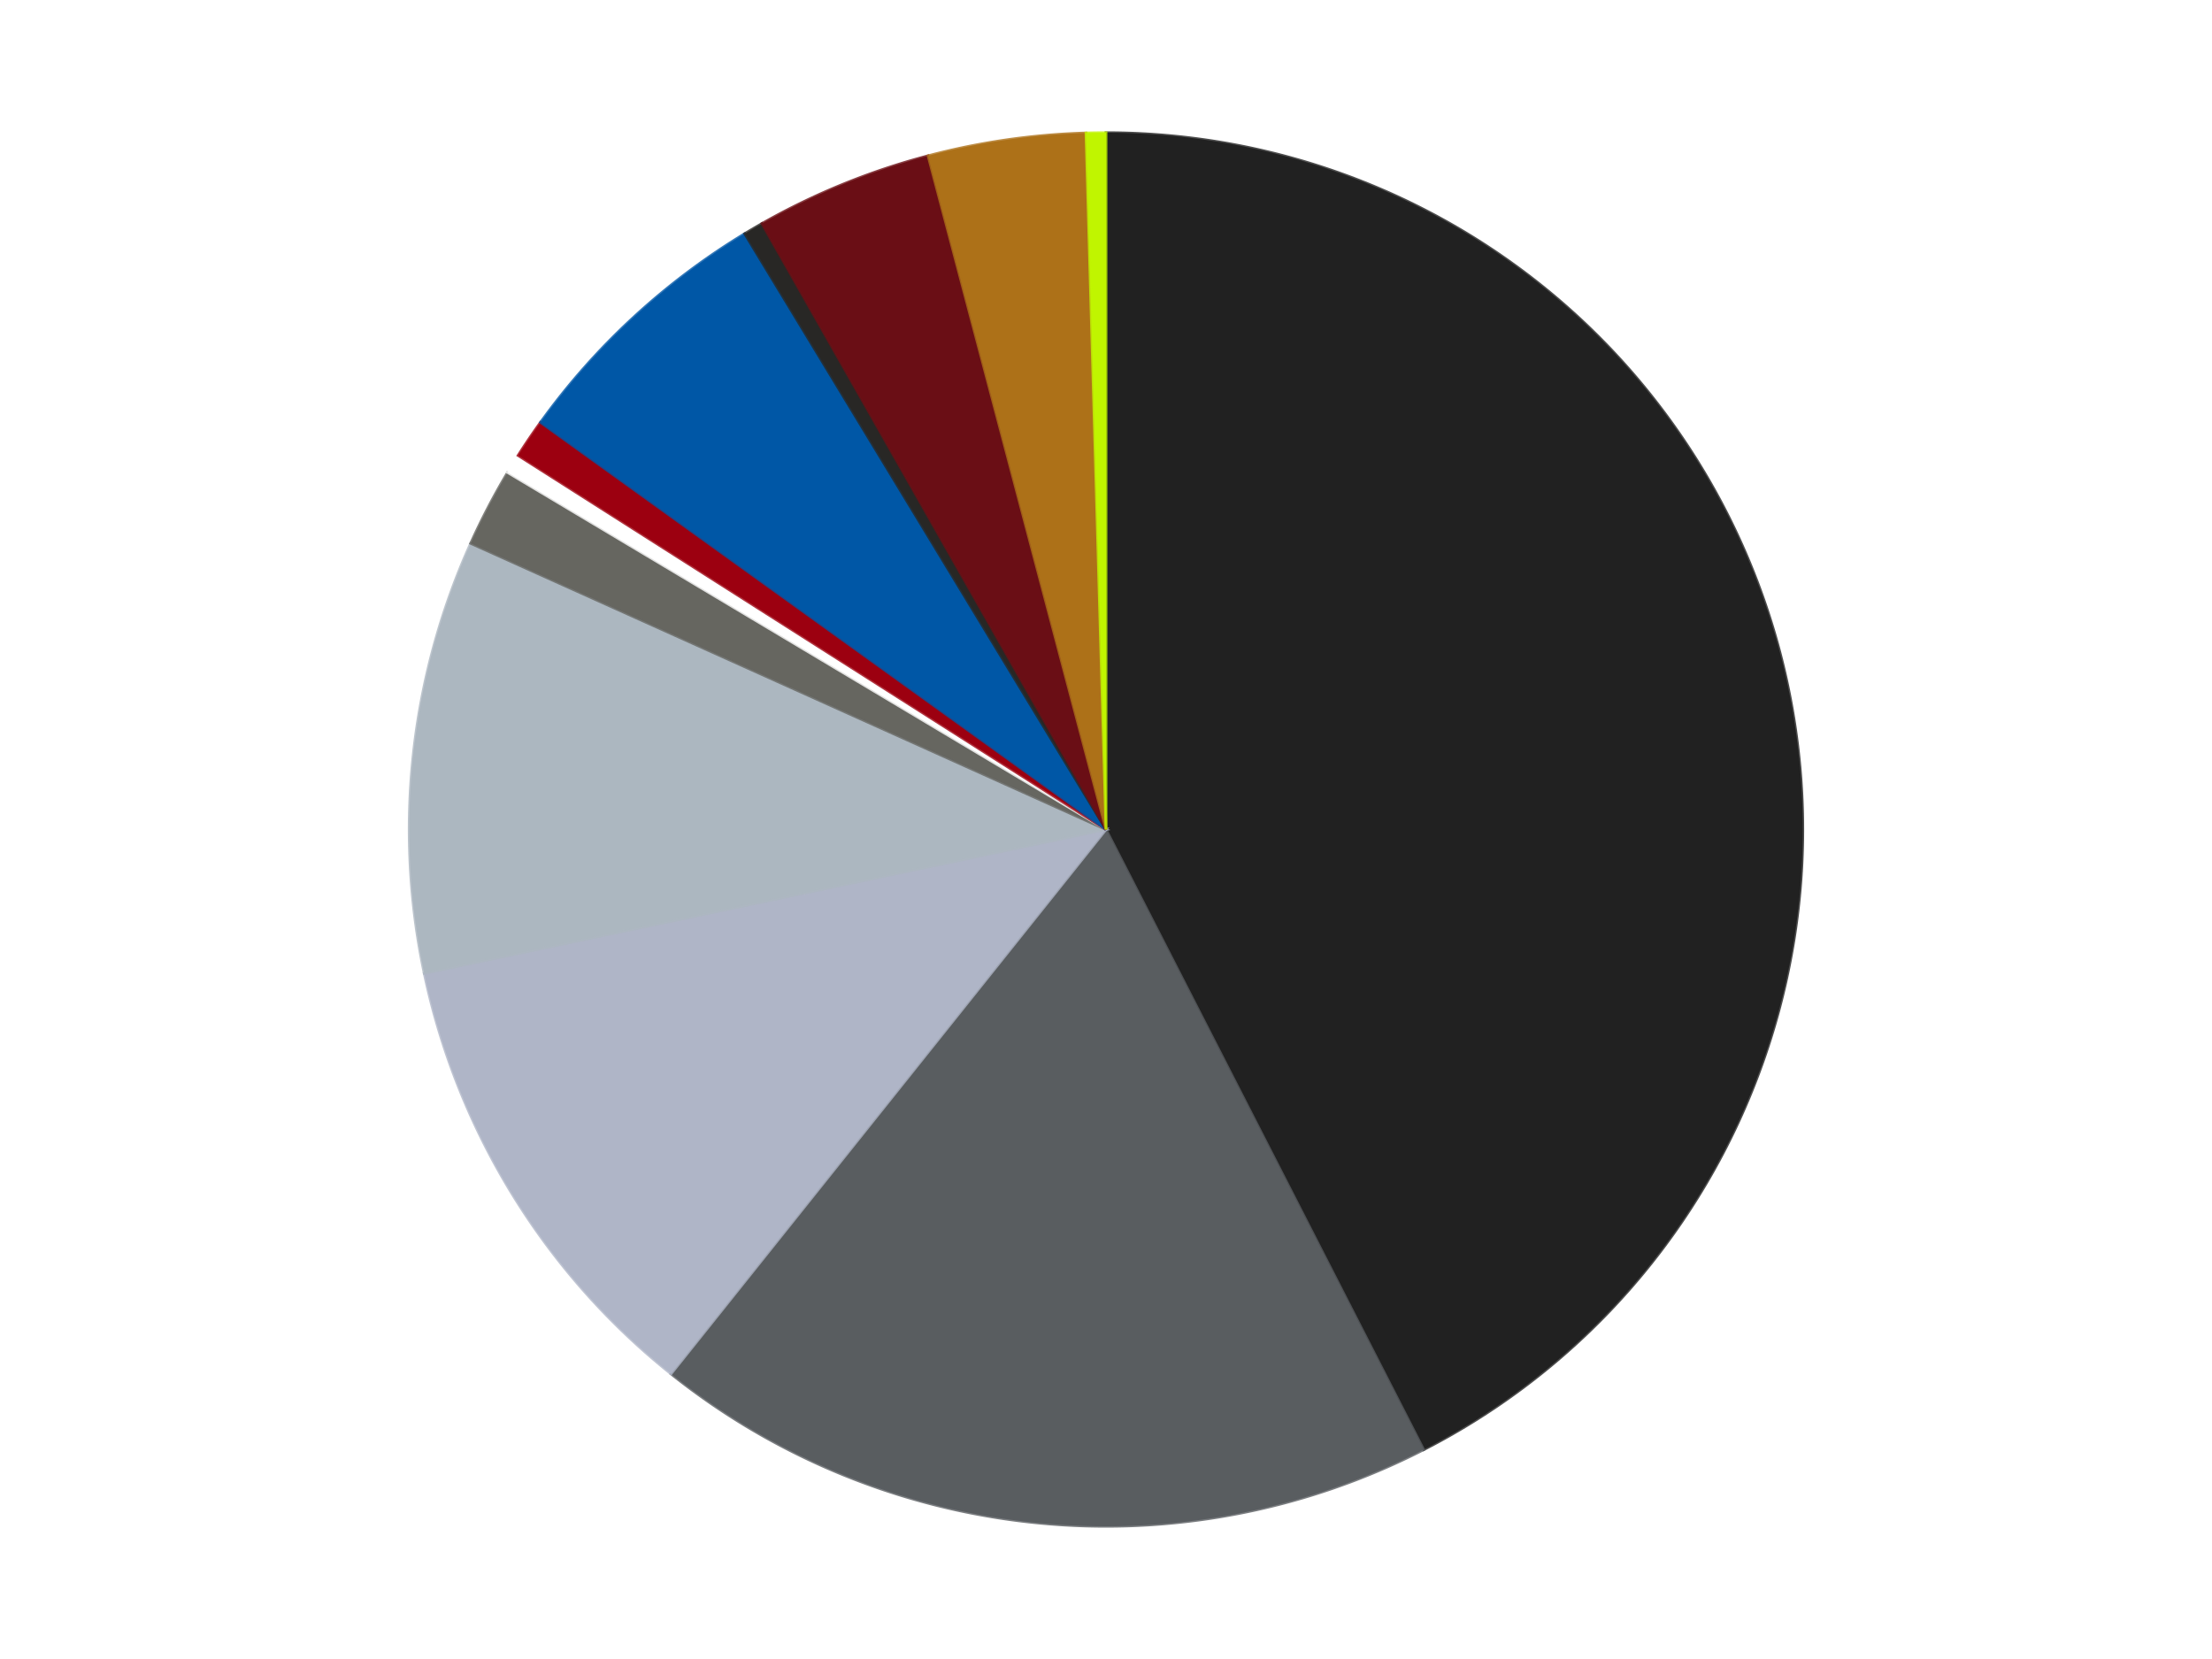
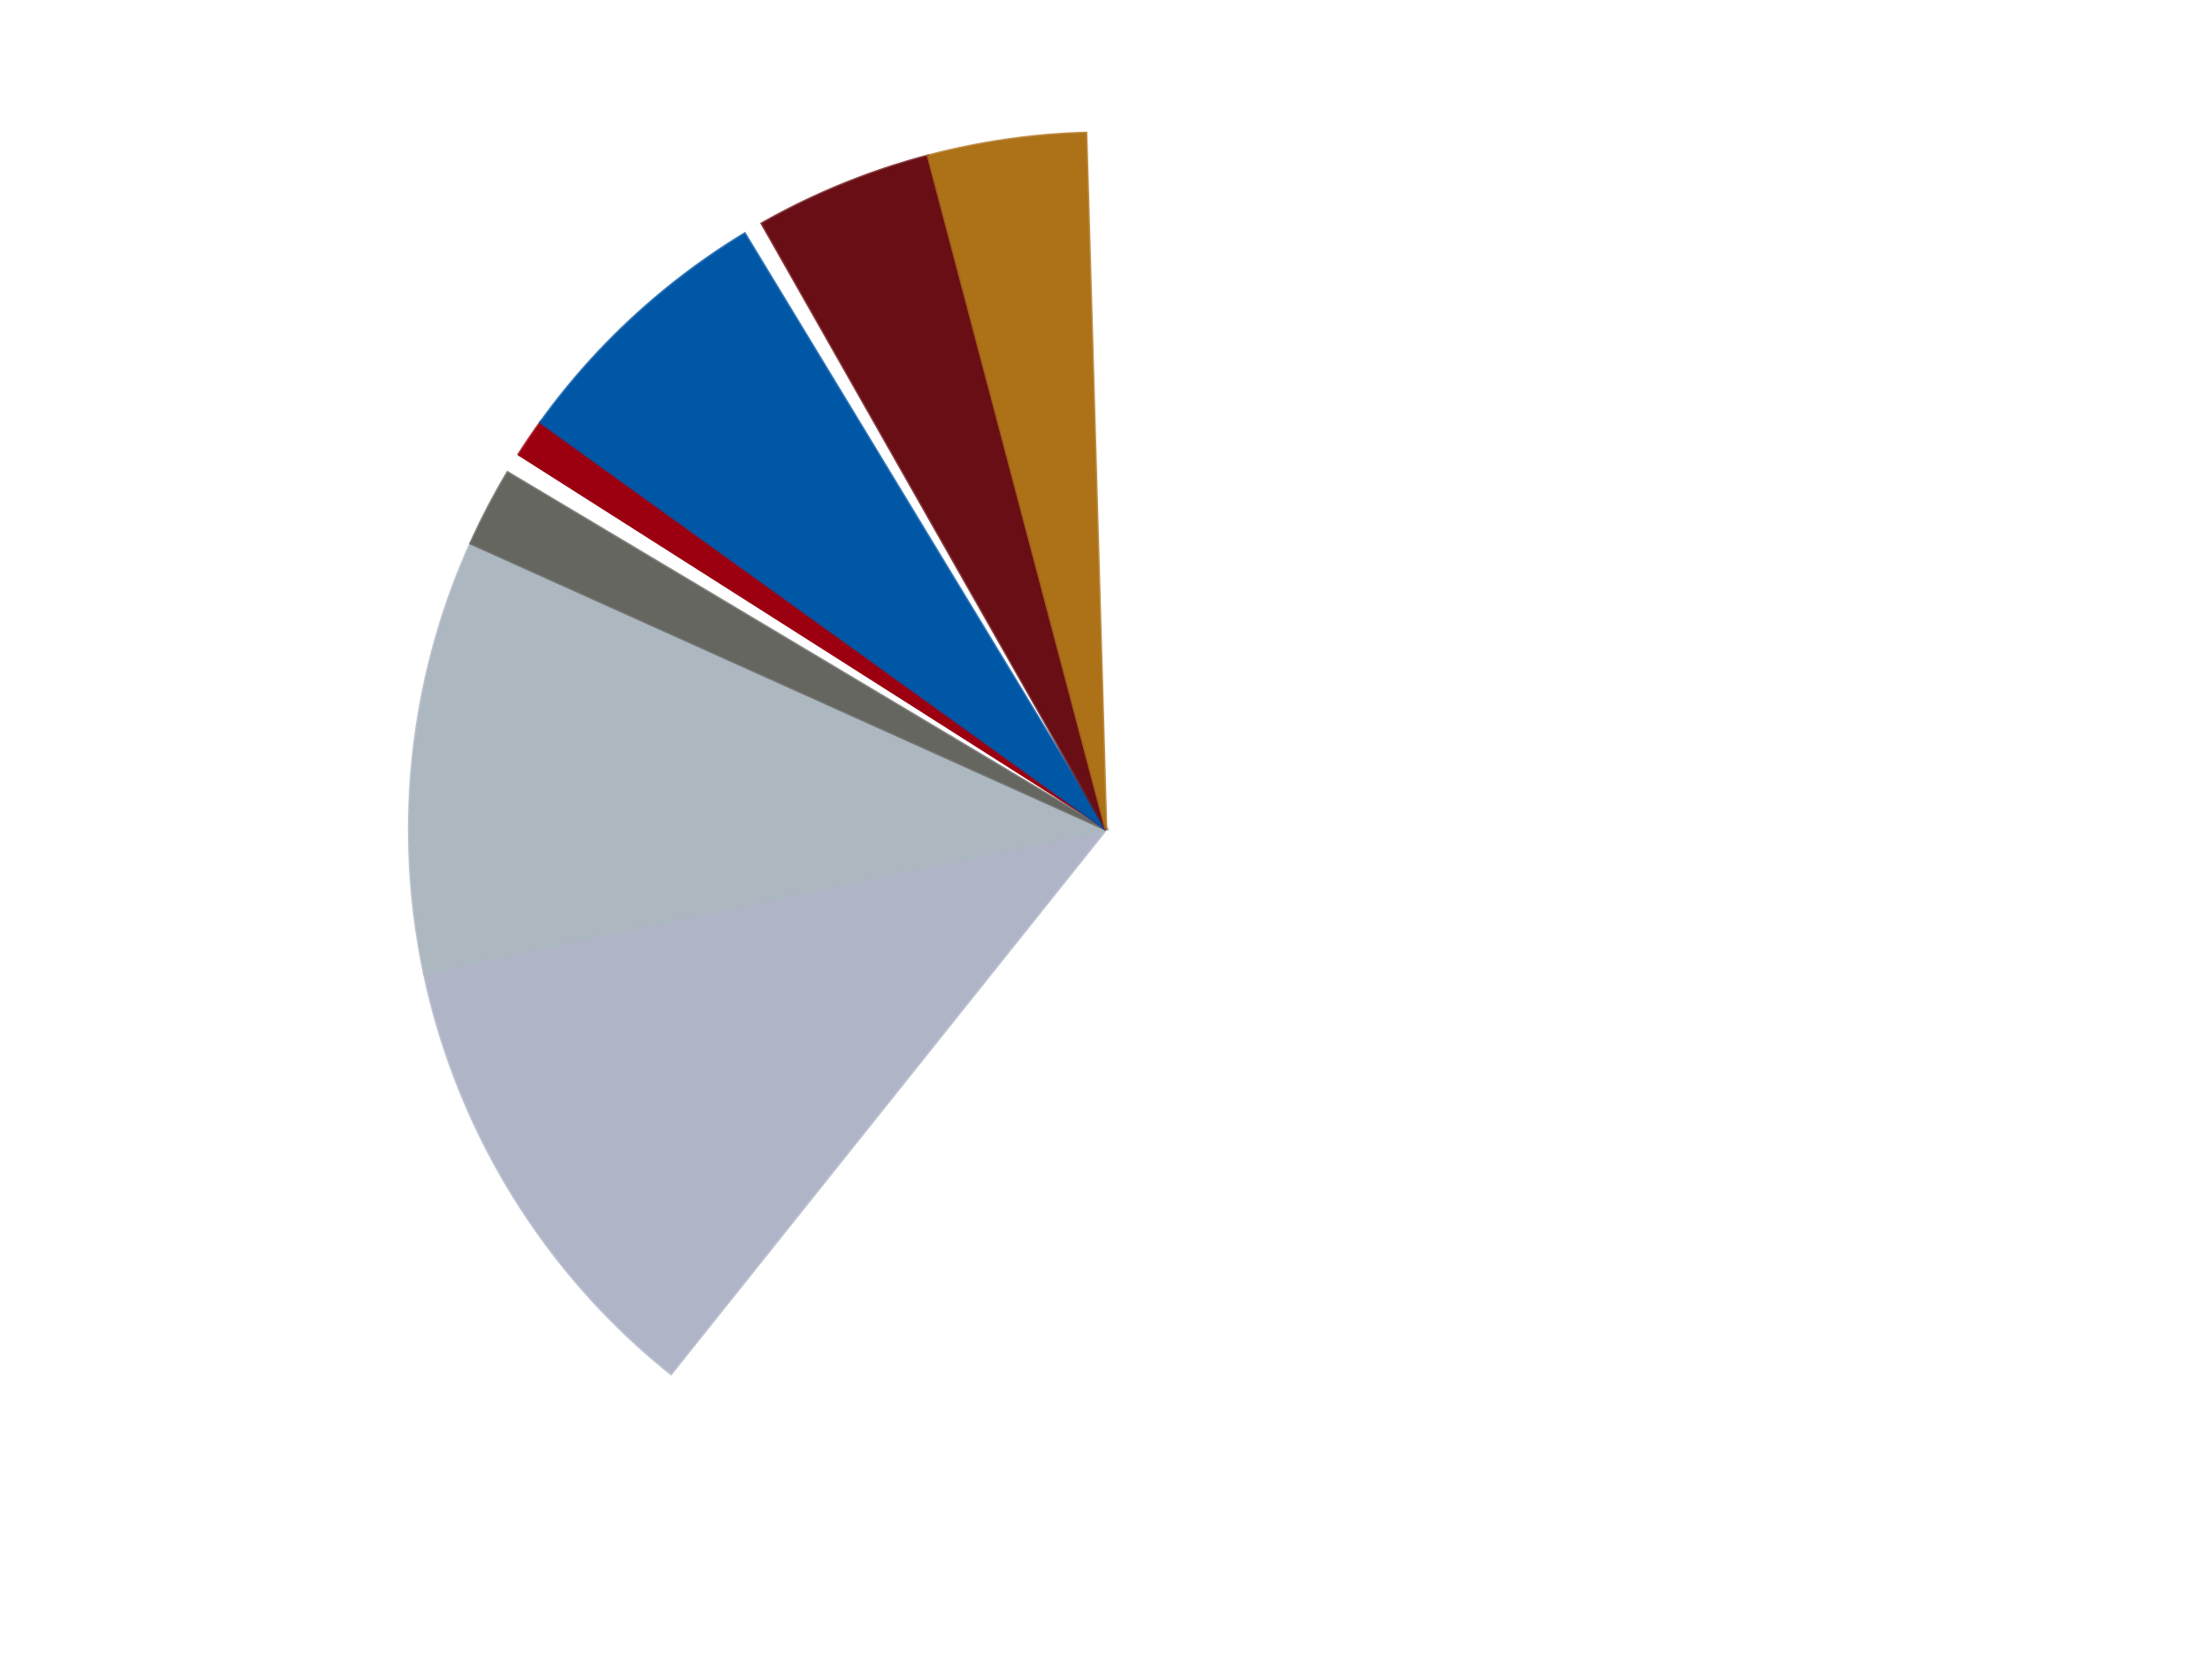
<svg xmlns="http://www.w3.org/2000/svg" xmlns:xlink="http://www.w3.org/1999/xlink" id="chart-cbea7de5-f3b6-489d-ba06-f9699f9d22e4" class="pygal-chart" viewBox="0 0 800 600">
  <defs>
    <style type="text/css">#chart-cbea7de5-f3b6-489d-ba06-f9699f9d22e4{-webkit-user-select:none;-webkit-font-smoothing:antialiased;font-family:Consolas,"Liberation Mono",Menlo,Courier,monospace}#chart-cbea7de5-f3b6-489d-ba06-f9699f9d22e4 .title{font-family:Consolas,"Liberation Mono",Menlo,Courier,monospace;font-size:16px}#chart-cbea7de5-f3b6-489d-ba06-f9699f9d22e4 .legends .legend text{font-family:Consolas,"Liberation Mono",Menlo,Courier,monospace;font-size:14px}#chart-cbea7de5-f3b6-489d-ba06-f9699f9d22e4 .axis text{font-family:Consolas,"Liberation Mono",Menlo,Courier,monospace;font-size:10px}#chart-cbea7de5-f3b6-489d-ba06-f9699f9d22e4 .axis text.major{font-family:Consolas,"Liberation Mono",Menlo,Courier,monospace;font-size:10px}#chart-cbea7de5-f3b6-489d-ba06-f9699f9d22e4 .text-overlay text.value{font-family:Consolas,"Liberation Mono",Menlo,Courier,monospace;font-size:16px}#chart-cbea7de5-f3b6-489d-ba06-f9699f9d22e4 .text-overlay text.label{font-family:Consolas,"Liberation Mono",Menlo,Courier,monospace;font-size:10px}#chart-cbea7de5-f3b6-489d-ba06-f9699f9d22e4 .tooltip{font-family:Consolas,"Liberation Mono",Menlo,Courier,monospace;font-size:14px}#chart-cbea7de5-f3b6-489d-ba06-f9699f9d22e4 text.no_data{font-family:Consolas,"Liberation Mono",Menlo,Courier,monospace;font-size:64px}
#chart-cbea7de5-f3b6-489d-ba06-f9699f9d22e4{background-color:transparent}#chart-cbea7de5-f3b6-489d-ba06-f9699f9d22e4 path,#chart-cbea7de5-f3b6-489d-ba06-f9699f9d22e4 line,#chart-cbea7de5-f3b6-489d-ba06-f9699f9d22e4 rect,#chart-cbea7de5-f3b6-489d-ba06-f9699f9d22e4 circle{-webkit-transition:150ms;-moz-transition:150ms;transition:150ms}#chart-cbea7de5-f3b6-489d-ba06-f9699f9d22e4 .graph &gt; .background{fill:transparent}#chart-cbea7de5-f3b6-489d-ba06-f9699f9d22e4 .plot &gt; .background{fill:transparent}#chart-cbea7de5-f3b6-489d-ba06-f9699f9d22e4 .graph{fill:rgba(0,0,0,.87)}#chart-cbea7de5-f3b6-489d-ba06-f9699f9d22e4 text.no_data{fill:rgba(0,0,0,1)}#chart-cbea7de5-f3b6-489d-ba06-f9699f9d22e4 .title{fill:rgba(0,0,0,1)}#chart-cbea7de5-f3b6-489d-ba06-f9699f9d22e4 .legends .legend text{fill:rgba(0,0,0,.87)}#chart-cbea7de5-f3b6-489d-ba06-f9699f9d22e4 .legends .legend:hover text{fill:rgba(0,0,0,1)}#chart-cbea7de5-f3b6-489d-ba06-f9699f9d22e4 .axis .line{stroke:rgba(0,0,0,1)}#chart-cbea7de5-f3b6-489d-ba06-f9699f9d22e4 .axis .guide.line{stroke:rgba(0,0,0,.54)}#chart-cbea7de5-f3b6-489d-ba06-f9699f9d22e4 .axis .major.line{stroke:rgba(0,0,0,.87)}#chart-cbea7de5-f3b6-489d-ba06-f9699f9d22e4 .axis text.major{fill:rgba(0,0,0,1)}#chart-cbea7de5-f3b6-489d-ba06-f9699f9d22e4 .axis.y .guides:hover .guide.line,#chart-cbea7de5-f3b6-489d-ba06-f9699f9d22e4 .line-graph .axis.x .guides:hover .guide.line,#chart-cbea7de5-f3b6-489d-ba06-f9699f9d22e4 .stackedline-graph .axis.x .guides:hover .guide.line,#chart-cbea7de5-f3b6-489d-ba06-f9699f9d22e4 .xy-graph .axis.x .guides:hover .guide.line{stroke:rgba(0,0,0,1)}#chart-cbea7de5-f3b6-489d-ba06-f9699f9d22e4 .axis .guides:hover text{fill:rgba(0,0,0,1)}#chart-cbea7de5-f3b6-489d-ba06-f9699f9d22e4 .reactive{fill-opacity:1.0;stroke-opacity:.8;stroke-width:1}#chart-cbea7de5-f3b6-489d-ba06-f9699f9d22e4 .ci{stroke:rgba(0,0,0,.87)}#chart-cbea7de5-f3b6-489d-ba06-f9699f9d22e4 .reactive.active,#chart-cbea7de5-f3b6-489d-ba06-f9699f9d22e4 .active .reactive{fill-opacity:0.6;stroke-opacity:.9;stroke-width:4}#chart-cbea7de5-f3b6-489d-ba06-f9699f9d22e4 .ci .reactive.active{stroke-width:1.5}#chart-cbea7de5-f3b6-489d-ba06-f9699f9d22e4 .series text{fill:rgba(0,0,0,1)}#chart-cbea7de5-f3b6-489d-ba06-f9699f9d22e4 .tooltip rect{fill:transparent;stroke:rgba(0,0,0,1);-webkit-transition:opacity 150ms;-moz-transition:opacity 150ms;transition:opacity 150ms}#chart-cbea7de5-f3b6-489d-ba06-f9699f9d22e4 .tooltip .label{fill:rgba(0,0,0,.87)}#chart-cbea7de5-f3b6-489d-ba06-f9699f9d22e4 .tooltip .label{fill:rgba(0,0,0,.87)}#chart-cbea7de5-f3b6-489d-ba06-f9699f9d22e4 .tooltip .legend{font-size:.8em;fill:rgba(0,0,0,.54)}#chart-cbea7de5-f3b6-489d-ba06-f9699f9d22e4 .tooltip .x_label{font-size:.6em;fill:rgba(0,0,0,1)}#chart-cbea7de5-f3b6-489d-ba06-f9699f9d22e4 .tooltip .xlink{font-size:.5em;text-decoration:underline}#chart-cbea7de5-f3b6-489d-ba06-f9699f9d22e4 .tooltip .value{font-size:1.5em}#chart-cbea7de5-f3b6-489d-ba06-f9699f9d22e4 .bound{font-size:.5em}#chart-cbea7de5-f3b6-489d-ba06-f9699f9d22e4 .max-value{font-size:.75em;fill:rgba(0,0,0,.54)}#chart-cbea7de5-f3b6-489d-ba06-f9699f9d22e4 .map-element{fill:transparent;stroke:rgba(0,0,0,.54) !important}#chart-cbea7de5-f3b6-489d-ba06-f9699f9d22e4 .map-element .reactive{fill-opacity:inherit;stroke-opacity:inherit}#chart-cbea7de5-f3b6-489d-ba06-f9699f9d22e4 .color-0,#chart-cbea7de5-f3b6-489d-ba06-f9699f9d22e4 .color-0 a:visited{stroke:#F44336;fill:#F44336}#chart-cbea7de5-f3b6-489d-ba06-f9699f9d22e4 .color-1,#chart-cbea7de5-f3b6-489d-ba06-f9699f9d22e4 .color-1 a:visited{stroke:#3F51B5;fill:#3F51B5}#chart-cbea7de5-f3b6-489d-ba06-f9699f9d22e4 .color-2,#chart-cbea7de5-f3b6-489d-ba06-f9699f9d22e4 .color-2 a:visited{stroke:#009688;fill:#009688}#chart-cbea7de5-f3b6-489d-ba06-f9699f9d22e4 .color-3,#chart-cbea7de5-f3b6-489d-ba06-f9699f9d22e4 .color-3 a:visited{stroke:#FFC107;fill:#FFC107}#chart-cbea7de5-f3b6-489d-ba06-f9699f9d22e4 .color-4,#chart-cbea7de5-f3b6-489d-ba06-f9699f9d22e4 .color-4 a:visited{stroke:#FF5722;fill:#FF5722}#chart-cbea7de5-f3b6-489d-ba06-f9699f9d22e4 .color-5,#chart-cbea7de5-f3b6-489d-ba06-f9699f9d22e4 .color-5 a:visited{stroke:#9C27B0;fill:#9C27B0}#chart-cbea7de5-f3b6-489d-ba06-f9699f9d22e4 .color-6,#chart-cbea7de5-f3b6-489d-ba06-f9699f9d22e4 .color-6 a:visited{stroke:#03A9F4;fill:#03A9F4}#chart-cbea7de5-f3b6-489d-ba06-f9699f9d22e4 .color-7,#chart-cbea7de5-f3b6-489d-ba06-f9699f9d22e4 .color-7 a:visited{stroke:#8BC34A;fill:#8BC34A}#chart-cbea7de5-f3b6-489d-ba06-f9699f9d22e4 .color-8,#chart-cbea7de5-f3b6-489d-ba06-f9699f9d22e4 .color-8 a:visited{stroke:#FF9800;fill:#FF9800}#chart-cbea7de5-f3b6-489d-ba06-f9699f9d22e4 .color-9,#chart-cbea7de5-f3b6-489d-ba06-f9699f9d22e4 .color-9 a:visited{stroke:#E91E63;fill:#E91E63}#chart-cbea7de5-f3b6-489d-ba06-f9699f9d22e4 .color-10,#chart-cbea7de5-f3b6-489d-ba06-f9699f9d22e4 .color-10 a:visited{stroke:#2196F3;fill:#2196F3}#chart-cbea7de5-f3b6-489d-ba06-f9699f9d22e4 .color-11,#chart-cbea7de5-f3b6-489d-ba06-f9699f9d22e4 .color-11 a:visited{stroke:#4CAF50;fill:#4CAF50}#chart-cbea7de5-f3b6-489d-ba06-f9699f9d22e4 .text-overlay .color-0 text{fill:black}#chart-cbea7de5-f3b6-489d-ba06-f9699f9d22e4 .text-overlay .color-1 text{fill:black}#chart-cbea7de5-f3b6-489d-ba06-f9699f9d22e4 .text-overlay .color-2 text{fill:black}#chart-cbea7de5-f3b6-489d-ba06-f9699f9d22e4 .text-overlay .color-3 text{fill:black}#chart-cbea7de5-f3b6-489d-ba06-f9699f9d22e4 .text-overlay .color-4 text{fill:black}#chart-cbea7de5-f3b6-489d-ba06-f9699f9d22e4 .text-overlay .color-5 text{fill:black}#chart-cbea7de5-f3b6-489d-ba06-f9699f9d22e4 .text-overlay .color-6 text{fill:black}#chart-cbea7de5-f3b6-489d-ba06-f9699f9d22e4 .text-overlay .color-7 text{fill:black}#chart-cbea7de5-f3b6-489d-ba06-f9699f9d22e4 .text-overlay .color-8 text{fill:black}#chart-cbea7de5-f3b6-489d-ba06-f9699f9d22e4 .text-overlay .color-9 text{fill:black}#chart-cbea7de5-f3b6-489d-ba06-f9699f9d22e4 .text-overlay .color-10 text{fill:black}#chart-cbea7de5-f3b6-489d-ba06-f9699f9d22e4 .text-overlay .color-11 text{fill:black}
#chart-cbea7de5-f3b6-489d-ba06-f9699f9d22e4 text.no_data{text-anchor:middle}#chart-cbea7de5-f3b6-489d-ba06-f9699f9d22e4 .guide.line{fill:none}#chart-cbea7de5-f3b6-489d-ba06-f9699f9d22e4 .centered{text-anchor:middle}#chart-cbea7de5-f3b6-489d-ba06-f9699f9d22e4 .title{text-anchor:middle}#chart-cbea7de5-f3b6-489d-ba06-f9699f9d22e4 .legends .legend text{fill-opacity:1}#chart-cbea7de5-f3b6-489d-ba06-f9699f9d22e4 .axis.x text{text-anchor:middle}#chart-cbea7de5-f3b6-489d-ba06-f9699f9d22e4 .axis.x:not(.web) text[transform]{text-anchor:start}#chart-cbea7de5-f3b6-489d-ba06-f9699f9d22e4 .axis.x:not(.web) text[transform].backwards{text-anchor:end}#chart-cbea7de5-f3b6-489d-ba06-f9699f9d22e4 .axis.y text{text-anchor:end}#chart-cbea7de5-f3b6-489d-ba06-f9699f9d22e4 .axis.y text[transform].backwards{text-anchor:start}#chart-cbea7de5-f3b6-489d-ba06-f9699f9d22e4 .axis.y2 text{text-anchor:start}#chart-cbea7de5-f3b6-489d-ba06-f9699f9d22e4 .axis.y2 text[transform].backwards{text-anchor:end}#chart-cbea7de5-f3b6-489d-ba06-f9699f9d22e4 .axis .guide.line{stroke-dasharray:4,4;stroke:black}#chart-cbea7de5-f3b6-489d-ba06-f9699f9d22e4 .axis .major.guide.line{stroke-dasharray:6,6;stroke:black}#chart-cbea7de5-f3b6-489d-ba06-f9699f9d22e4 .horizontal .axis.y .guide.line,#chart-cbea7de5-f3b6-489d-ba06-f9699f9d22e4 .horizontal .axis.y2 .guide.line,#chart-cbea7de5-f3b6-489d-ba06-f9699f9d22e4 .vertical .axis.x .guide.line{opacity:0}#chart-cbea7de5-f3b6-489d-ba06-f9699f9d22e4 .horizontal .axis.always_show .guide.line,#chart-cbea7de5-f3b6-489d-ba06-f9699f9d22e4 .vertical .axis.always_show .guide.line{opacity:1 !important}#chart-cbea7de5-f3b6-489d-ba06-f9699f9d22e4 .axis.y .guides:hover .guide.line,#chart-cbea7de5-f3b6-489d-ba06-f9699f9d22e4 .axis.y2 .guides:hover .guide.line,#chart-cbea7de5-f3b6-489d-ba06-f9699f9d22e4 .axis.x .guides:hover .guide.line{opacity:1}#chart-cbea7de5-f3b6-489d-ba06-f9699f9d22e4 .axis .guides:hover text{opacity:1}#chart-cbea7de5-f3b6-489d-ba06-f9699f9d22e4 .nofill{fill:none}#chart-cbea7de5-f3b6-489d-ba06-f9699f9d22e4 .subtle-fill{fill-opacity:.2}#chart-cbea7de5-f3b6-489d-ba06-f9699f9d22e4 .dot{stroke-width:1px;fill-opacity:1;stroke-opacity:1}#chart-cbea7de5-f3b6-489d-ba06-f9699f9d22e4 .dot.active{stroke-width:5px}#chart-cbea7de5-f3b6-489d-ba06-f9699f9d22e4 .dot.negative{fill:transparent}#chart-cbea7de5-f3b6-489d-ba06-f9699f9d22e4 text,#chart-cbea7de5-f3b6-489d-ba06-f9699f9d22e4 tspan{stroke:none !important}#chart-cbea7de5-f3b6-489d-ba06-f9699f9d22e4 .series text.active{opacity:1}#chart-cbea7de5-f3b6-489d-ba06-f9699f9d22e4 .tooltip rect{fill-opacity:.95;stroke-width:.5}#chart-cbea7de5-f3b6-489d-ba06-f9699f9d22e4 .tooltip text{fill-opacity:1}#chart-cbea7de5-f3b6-489d-ba06-f9699f9d22e4 .showable{visibility:hidden}#chart-cbea7de5-f3b6-489d-ba06-f9699f9d22e4 .showable.shown{visibility:visible}#chart-cbea7de5-f3b6-489d-ba06-f9699f9d22e4 .gauge-background{fill:rgba(229,229,229,1);stroke:none}#chart-cbea7de5-f3b6-489d-ba06-f9699f9d22e4 .bg-lines{stroke:transparent;stroke-width:2px}</style>
    <script type="text/javascript">window.pygal = window.pygal || {};window.pygal.config = window.pygal.config || {};window.pygal.config['cbea7de5-f3b6-489d-ba06-f9699f9d22e4'] = {"allow_interruptions": false, "box_mode": "extremes", "classes": ["pygal-chart"], "css": ["file://style.css", "file://graph.css"], "defs": [], "disable_xml_declaration": false, "dots_size": 2.5, "dynamic_print_values": false, "explicit_size": false, "fill": false, "force_uri_protocol": "https", "formatter": null, "half_pie": false, "height": 600, "include_x_axis": false, "inner_radius": 0, "interpolate": null, "interpolation_parameters": {}, "interpolation_precision": 250, "inverse_y_axis": false, "js": ["//kozea.github.io/pygal.js/2.0.x/pygal-tooltips.min.js"], "legend_at_bottom": false, "legend_at_bottom_columns": null, "legend_box_size": 12, "logarithmic": false, "margin": 20, "margin_bottom": null, "margin_left": null, "margin_right": null, "margin_top": null, "max_scale": 16, "min_scale": 4, "missing_value_fill_truncation": "x", "no_data_text": "No data", "no_prefix": false, "order_min": null, "pretty_print": false, "print_labels": false, "print_values": false, "print_values_position": "center", "print_zeroes": true, "range": null, "rounded_bars": null, "secondary_range": null, "show_dots": true, "show_legend": false, "show_minor_x_labels": true, "show_minor_y_labels": true, "show_only_major_dots": false, "show_x_guides": false, "show_x_labels": true, "show_y_guides": true, "show_y_labels": true, "spacing": 10, "stack_from_top": false, "strict": false, "stroke": true, "stroke_style": null, "style": {"background": "transparent", "ci_colors": [], "colors": ["#F44336", "#3F51B5", "#009688", "#FFC107", "#FF5722", "#9C27B0", "#03A9F4", "#8BC34A", "#FF9800", "#E91E63", "#2196F3", "#4CAF50", "#FFEB3B", "#673AB7", "#00BCD4", "#CDDC39", "#9E9E9E", "#607D8B"], "dot_opacity": "1", "font_family": "Consolas, \"Liberation Mono\", Menlo, Courier, monospace", "foreground": "rgba(0, 0, 0, .87)", "foreground_strong": "rgba(0, 0, 0, 1)", "foreground_subtle": "rgba(0, 0, 0, .54)", "guide_stroke_color": "black", "guide_stroke_dasharray": "4,4", "label_font_family": "Consolas, \"Liberation Mono\", Menlo, Courier, monospace", "label_font_size": 10, "legend_font_family": "Consolas, \"Liberation Mono\", Menlo, Courier, monospace", "legend_font_size": 14, "major_guide_stroke_color": "black", "major_guide_stroke_dasharray": "6,6", "major_label_font_family": "Consolas, \"Liberation Mono\", Menlo, Courier, monospace", "major_label_font_size": 10, "no_data_font_family": "Consolas, \"Liberation Mono\", Menlo, Courier, monospace", "no_data_font_size": 64, "opacity": "1.0", "opacity_hover": "0.6", "plot_background": "transparent", "stroke_opacity": ".8", "stroke_opacity_hover": ".9", "stroke_width": "1", "stroke_width_hover": "4", "title_font_family": "Consolas, \"Liberation Mono\", Menlo, Courier, monospace", "title_font_size": 16, "tooltip_font_family": "Consolas, \"Liberation Mono\", Menlo, Courier, monospace", "tooltip_font_size": 14, "transition": "150ms", "value_background": "rgba(229, 229, 229, 1)", "value_colors": [], "value_font_family": "Consolas, \"Liberation Mono\", Menlo, Courier, monospace", "value_font_size": 16, "value_label_font_family": "Consolas, \"Liberation Mono\", Menlo, Courier, monospace", "value_label_font_size": 10}, "title": null, "tooltip_border_radius": 0, "tooltip_fancy_mode": true, "truncate_label": null, "truncate_legend": null, "width": 800, "x_label_rotation": 0, "x_labels": null, "x_labels_major": null, "x_labels_major_count": null, "x_labels_major_every": null, "x_title": null, "xrange": null, "y_label_rotation": 0, "y_labels": null, "y_labels_major": null, "y_labels_major_count": null, "y_labels_major_every": null, "y_title": null, "zero": 0, "legends": ["Black", "Dark Bluish Gray", "Light Bluish Gray", "Pearl Light Gray", "Pearl Dark Gray", "White", "Trans-Red", "Blue", "Pearl Black", "Dark Red", "Flat Dark Gold", "Trans-Neon Green"]}</script>
    <script type="text/javascript" xlink:href="https://kozea.github.io/pygal.js/2.0.x/pygal-tooltips.min.js" />
  </defs>
  <title>Pygal</title>
  <g class="graph pie-graph vertical">
    <rect x="0" y="0" width="800" height="600" class="background" />
    <g transform="translate(20, 20)" class="plot">
      <rect x="0" y="0" width="760" height="560" class="background" />
      <g class="series serie-0 color-0">
        <g class="slices">
          <g class="slice" style="fill: #212121; stroke: #212121">
-             <path d="M380 28 A252 252 0 0 1 494.888 504.287 L380 280 A0 0 0 0 0 380 280 z" class="slice reactive tooltip-trigger" />
            <desc class="value">93</desc>
            <desc class="x centered">502.4868927752617</desc>
            <desc class="y centered">250.45408491412837</desc>
          </g>
        </g>
      </g>
      <g class="series serie-1 color-1">
        <g class="slices">
          <g class="slice" style="fill: #595D60; stroke: #595D60">
-             <path d="M494.888 504.287 A252 252 0 0 1 222.679 476.86 L380 280 A0 0 0 0 0 380 280 z" class="slice reactive tooltip-trigger" />
            <desc class="value">40</desc>
            <desc class="x centered">367.36881093733956</desc>
            <desc class="y centered">405.36527853781257</desc>
          </g>
        </g>
      </g>
      <g class="series serie-2 color-2">
        <g class="slices">
          <g class="slice" style="fill: #AFB5C7; stroke: #AFB5C7">
            <path d="M222.679 476.86 A252 252 0 0 1 133.432 332.04 L380 280 A0 0 0 0 0 380 280 z" class="slice reactive tooltip-trigger" />
            <desc class="value">24</desc>
            <desc class="x centered">272.7329497101126</desc>
            <desc class="y centered">346.10431091923414</desc>
          </g>
        </g>
      </g>
      <g class="series serie-3 color-3">
        <g class="slices">
          <g class="slice" style="fill: #ACB7C0; stroke: #ACB7C0">
            <path d="M133.432 332.04 A252 252 0 0 1 150.23 176.513 L380 280 A0 0 0 0 0 380 280 z" class="slice reactive tooltip-trigger" />
            <desc class="value">22</desc>
            <desc class="x centered">254.72854373136204</desc>
            <desc class="y centered">266.46995032031543</desc>
          </g>
        </g>
      </g>
      <g class="series serie-4 color-4">
        <g class="slices">
          <g class="slice" style="fill: #666660; stroke: #666660">
            <path d="M150.23 176.513 A252 252 0 0 1 163.591 150.882 L380 280 A0 0 0 0 0 380 280 z" class="slice reactive tooltip-trigger" />
            <desc class="value">4</desc>
            <desc class="x centered">268.2714302640239</desc>
            <desc class="y centered">221.7528824339511</desc>
          </g>
        </g>
      </g>
      <g class="series serie-5 color-5">
        <g class="slices">
          <g class="slice" style="fill: #FFFFFF; stroke: #FFFFFF">
-             <path d="M163.591 150.882 A252 252 0 0 1 167.384 144.728 L380 280 A0 0 0 0 0 380 280 z" class="slice reactive tooltip-trigger" />
            <desc class="value">1</desc>
            <desc class="x centered">272.73294971011256</desc>
            <desc class="y centered">213.895689080766</desc>
          </g>
        </g>
      </g>
      <g class="series serie-6 color-6">
        <g class="slices">
          <g class="slice" style="fill: #9C0010; stroke: #9C0010">
-             <path d="M167.384 144.728 A252 252 0 0 1 175.492 132.757 L380 280 A0 0 0 0 0 380 280 z" class="slice reactive tooltip-trigger" />
+             <path d="M167.384 144.728 A252 252 0 0 1 175.492 132.757 L380 280 A0 0 0 0 0 380 280 " class="slice reactive tooltip-trigger" />
            <desc class="value">2</desc>
            <desc class="x centered">275.6762217189755</desc>
            <desc class="y centered">209.34202603264345</desc>
          </g>
        </g>
      </g>
      <g class="series serie-7 color-7">
        <g class="slices">
          <g class="slice" style="fill: #0057A6; stroke: #0057A6">
            <path d="M175.492 132.757 A252 252 0 0 1 249.334 64.523 L380 280 A0 0 0 0 0 380 280 z" class="slice reactive tooltip-trigger" />
            <desc class="value">14</desc>
            <desc class="x centered">294.4876984604758</desc>
            <desc class="y centered">187.46002871508173</desc>
          </g>
        </g>
      </g>
      <g class="series serie-8 color-8">
        <g class="slices">
          <g class="slice" style="fill: #282725; stroke: #282725">
-             <path d="M249.334 64.523 A252 252 0 0 1 255.569 60.863 L380 280 A0 0 0 0 0 380 280 z" class="slice reactive tooltip-trigger" />
            <desc class="value">1</desc>
            <desc class="x centered">316.21896040359763</desc>
            <desc class="y centered">171.3354750251852</desc>
          </g>
        </g>
      </g>
      <g class="series serie-9 color-9">
        <g class="slices">
          <g class="slice" style="fill: #6A0E15; stroke: #6A0E15">
            <path d="M255.569 60.863 A252 252 0 0 1 315.651 36.354 L380 280 A0 0 0 0 0 380 280 z" class="slice reactive tooltip-trigger" />
            <desc class="value">9</desc>
            <desc class="x centered">332.40879638430033</desc>
            <desc class="y centered">163.33347807357495</desc>
          </g>
        </g>
      </g>
      <g class="series serie-10 color-10">
        <g class="slices">
          <g class="slice" style="fill: #AD7118; stroke: #AD7118">
            <path d="M315.651 36.354 A252 252 0 0 1 372.771 28.104 L380 280 A0 0 0 0 0 380 280 z" class="slice reactive tooltip-trigger" />
            <desc class="value">8</desc>
            <desc class="x centered">361.9870117406017</desc>
            <desc class="y centered">155.2942172392684</desc>
          </g>
        </g>
      </g>
      <g class="series serie-11 color-11">
        <g class="slices">
          <g class="slice" style="fill: #C0F500; stroke: #C0F500">
-             <path d="M372.771 28.104 A252 252 0 0 1 380 28 L380 280 A0 0 0 0 0 380 280 z" class="slice reactive tooltip-trigger" />
            <desc class="value">1</desc>
            <desc class="x centered">378.1925703277842</desc>
            <desc class="y centered">154.01296416702235</desc>
          </g>
        </g>
      </g>
    </g>
    <g class="titles" />
    <g transform="translate(20, 20)" class="plot overlay">
      <g class="series serie-0 color-0" />
      <g class="series serie-1 color-1" />
      <g class="series serie-2 color-2" />
      <g class="series serie-3 color-3" />
      <g class="series serie-4 color-4" />
      <g class="series serie-5 color-5" />
      <g class="series serie-6 color-6" />
      <g class="series serie-7 color-7" />
      <g class="series serie-8 color-8" />
      <g class="series serie-9 color-9" />
      <g class="series serie-10 color-10" />
      <g class="series serie-11 color-11" />
    </g>
    <g transform="translate(20, 20)" class="plot text-overlay">
      <g class="series serie-0 color-0" />
      <g class="series serie-1 color-1" />
      <g class="series serie-2 color-2" />
      <g class="series serie-3 color-3" />
      <g class="series serie-4 color-4" />
      <g class="series serie-5 color-5" />
      <g class="series serie-6 color-6" />
      <g class="series serie-7 color-7" />
      <g class="series serie-8 color-8" />
      <g class="series serie-9 color-9" />
      <g class="series serie-10 color-10" />
      <g class="series serie-11 color-11" />
    </g>
    <g transform="translate(20, 20)" class="plot tooltip-overlay">
      <g transform="translate(0 0)" style="opacity: 0" class="tooltip">
        <rect rx="0" ry="0" width="0" height="0" class="tooltip-box" />
        <g class="text" />
      </g>
    </g>
  </g>
</svg>